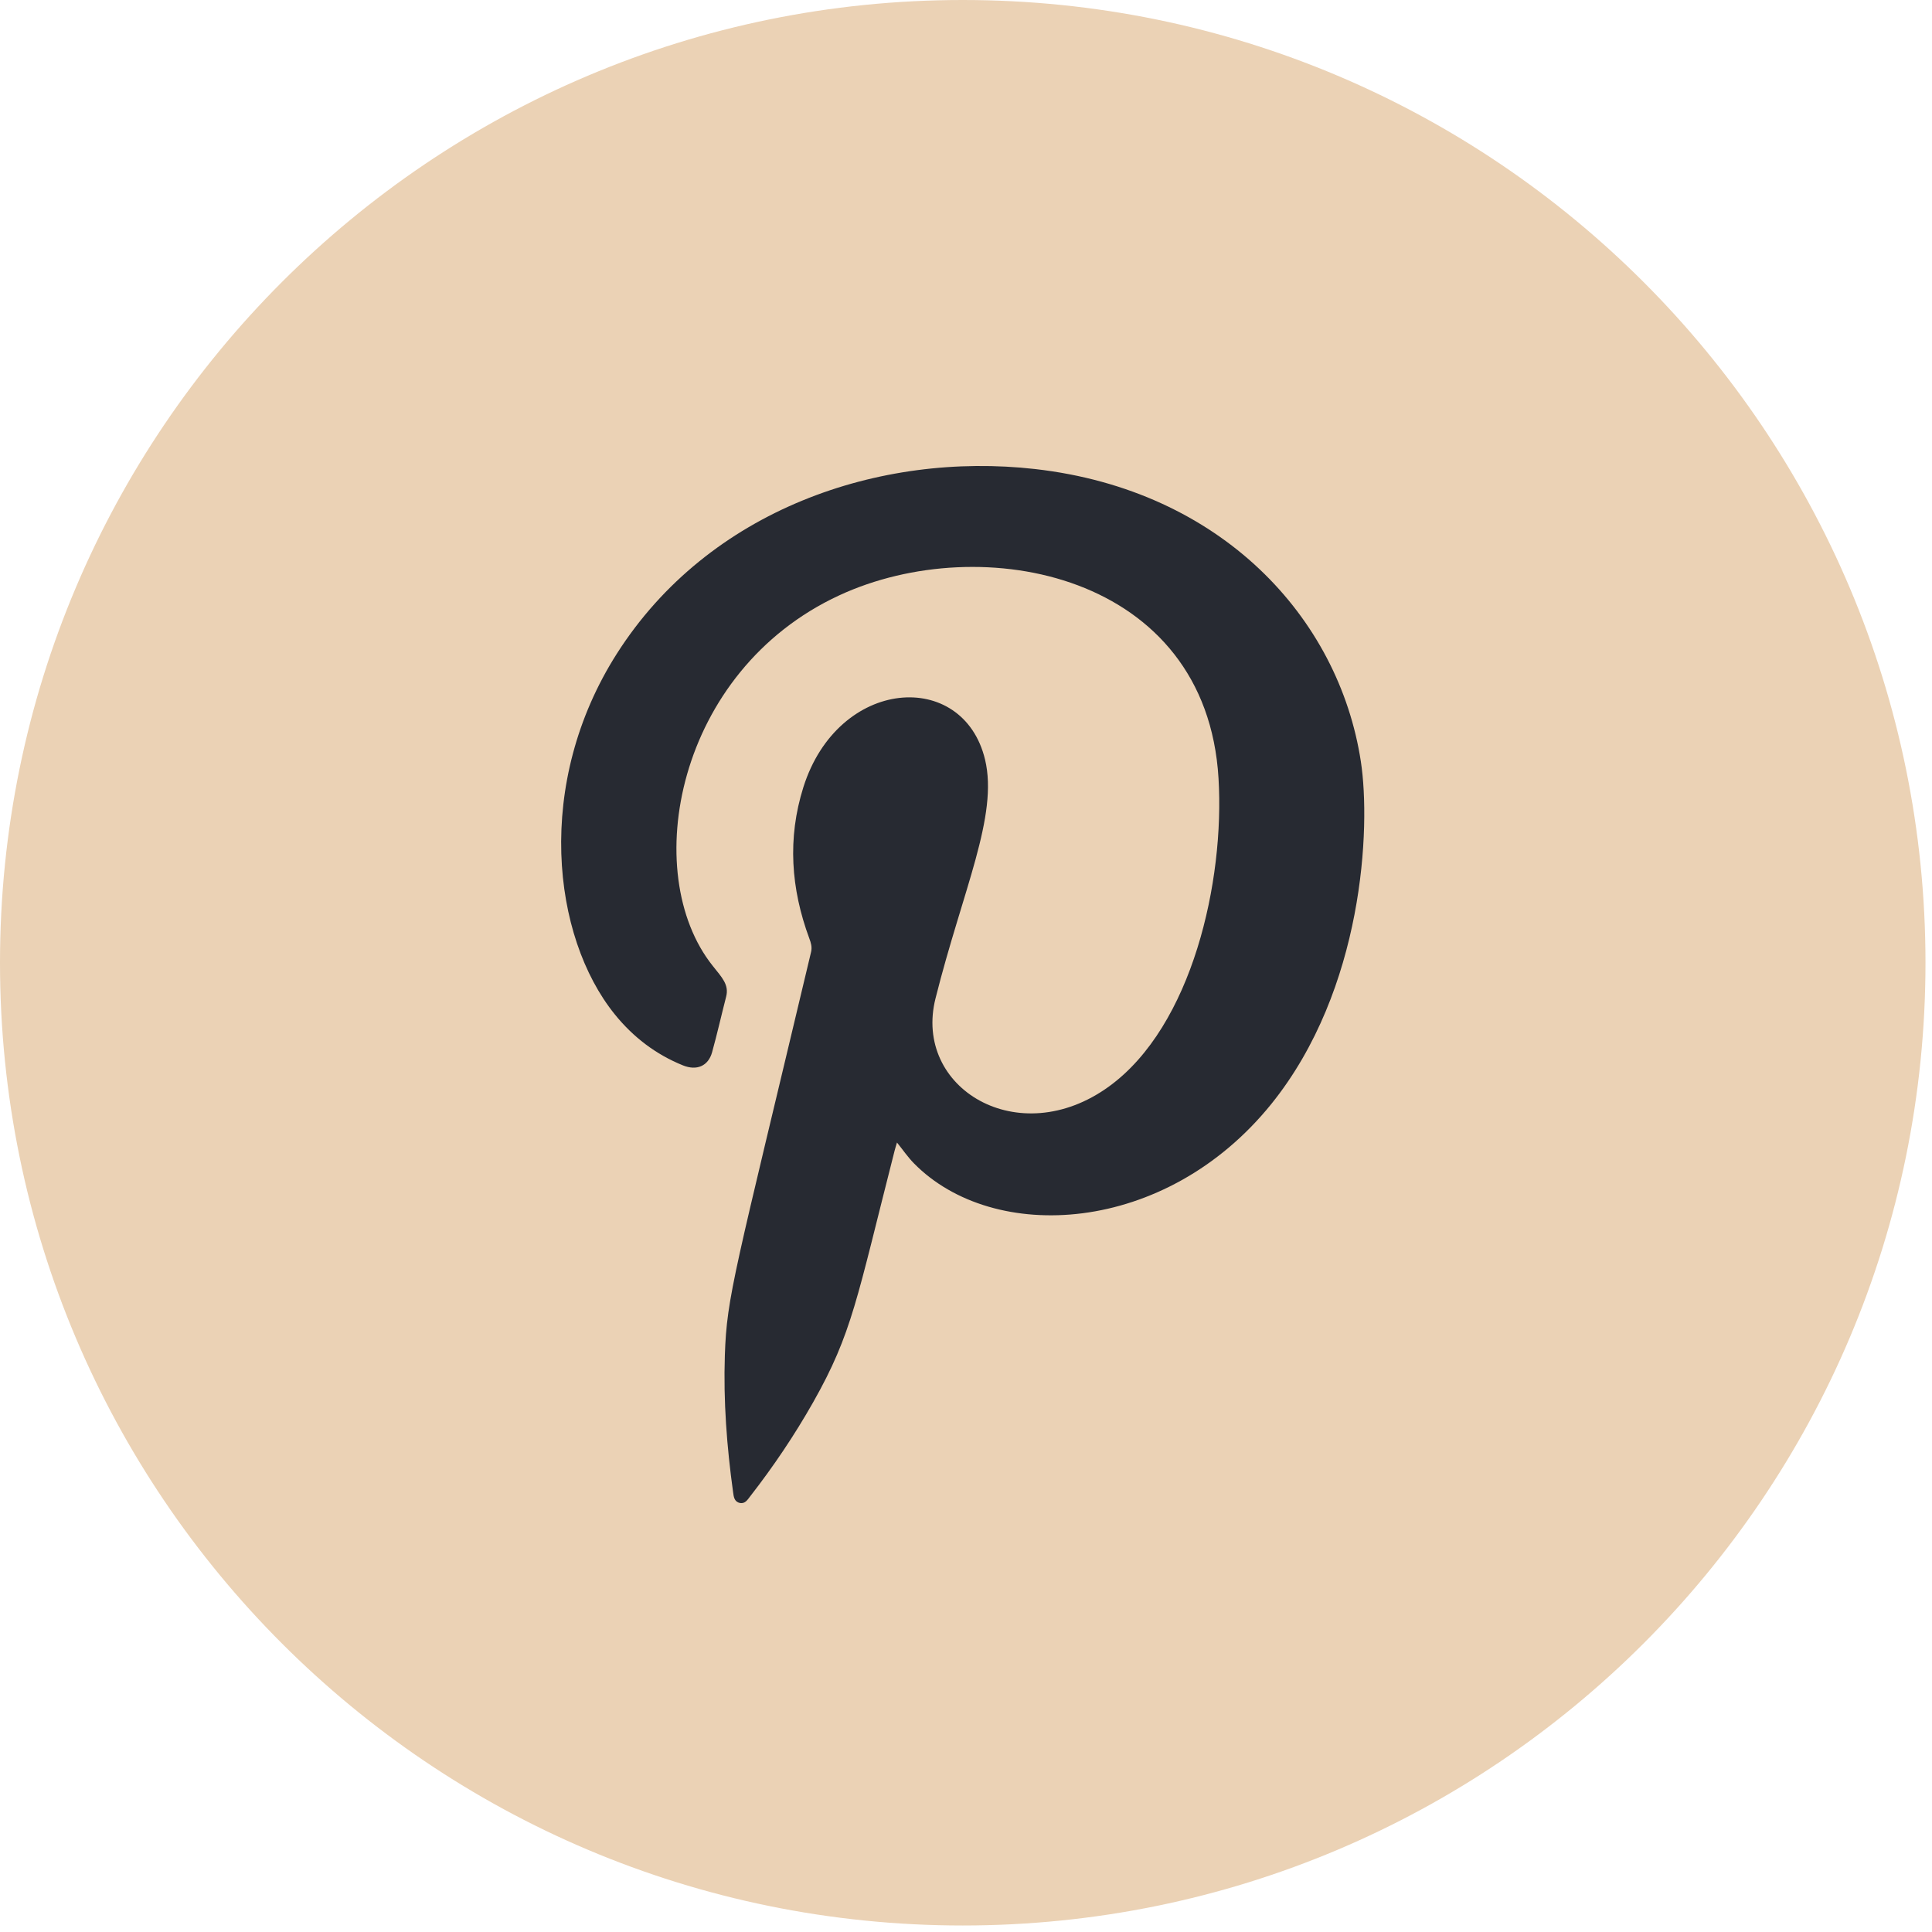
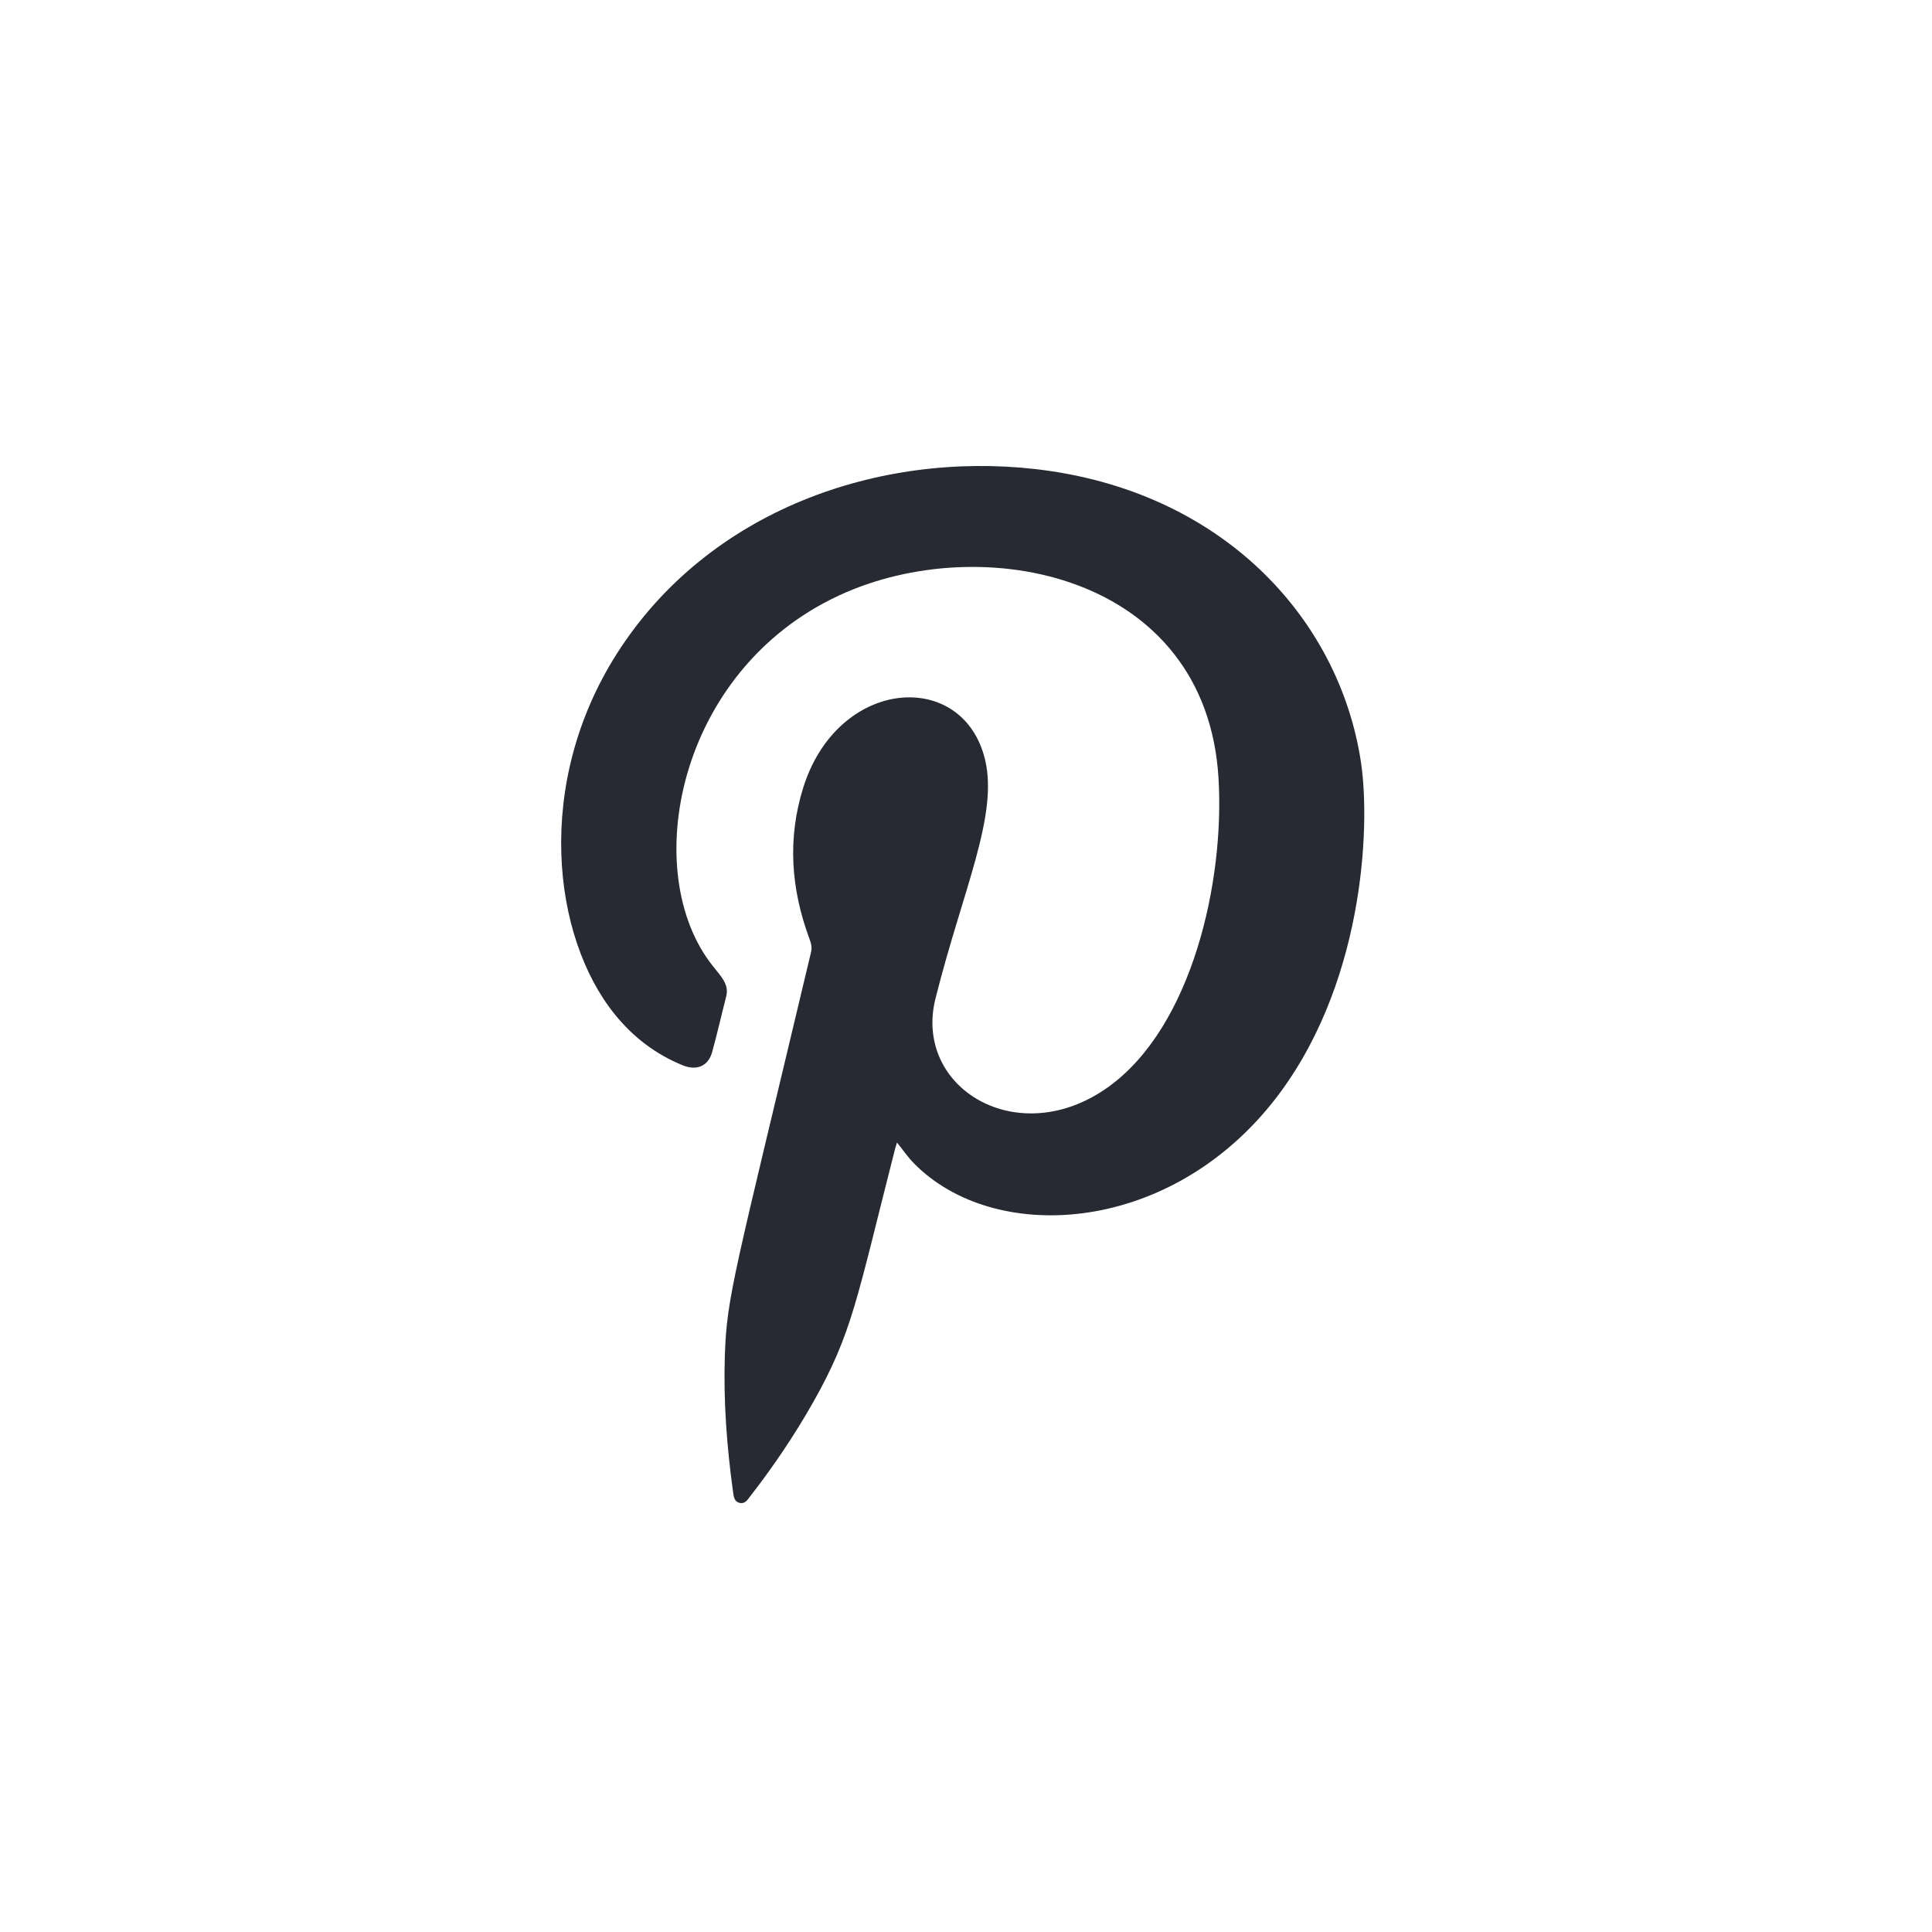
<svg xmlns="http://www.w3.org/2000/svg" width="191" height="191" viewBox="0 0 191 191" fill="none">
-   <path d="M95.178 190.356C147.743 190.356 190.356 147.743 190.356 95.178C190.356 42.613 147.743 0 95.178 0C42.613 0 0 42.613 0 95.178C0 147.743 42.613 190.356 95.178 190.356Z" fill="#EBD2B5" />
  <path fill-rule="evenodd" clip-rule="evenodd" d="M88.677 112.952C88.591 113.246 88.51 113.494 88.446 113.743C84.68 128.499 84.262 131.776 80.391 138.628C78.546 141.884 76.466 144.972 74.168 147.925C73.907 148.259 73.665 148.69 73.145 148.585C72.578 148.463 72.534 147.954 72.472 147.499C71.852 143.016 71.511 138.519 71.66 133.993C71.855 128.095 72.585 126.071 80.186 94.106C80.297 93.618 80.173 93.213 80.009 92.773C78.191 87.864 77.832 82.883 79.419 77.834C82.86 66.932 95.221 66.096 97.383 75.092C98.714 80.656 95.192 87.938 92.487 98.7C90.248 107.582 100.701 113.894 109.636 107.411C117.875 101.435 121.074 87.107 120.465 76.953C119.267 56.708 97.068 52.332 82.982 58.852C66.835 66.317 63.165 86.333 70.455 95.479C71.38 96.643 72.092 97.354 71.787 98.533C71.317 100.365 70.903 102.21 70.397 104.032C70.02 105.387 68.885 105.881 67.515 105.324C64.828 104.238 62.589 102.524 60.772 100.272C54.58 92.605 52.809 77.441 60.995 64.603C70.065 50.379 86.934 44.627 102.336 46.371C120.731 48.464 132.36 61.033 134.537 75.292C135.529 81.788 134.815 97.805 125.697 109.126C115.207 122.136 98.203 122.998 90.357 115.013C89.753 114.401 89.269 113.683 88.677 112.952Z" fill="#272A32" />
</svg>